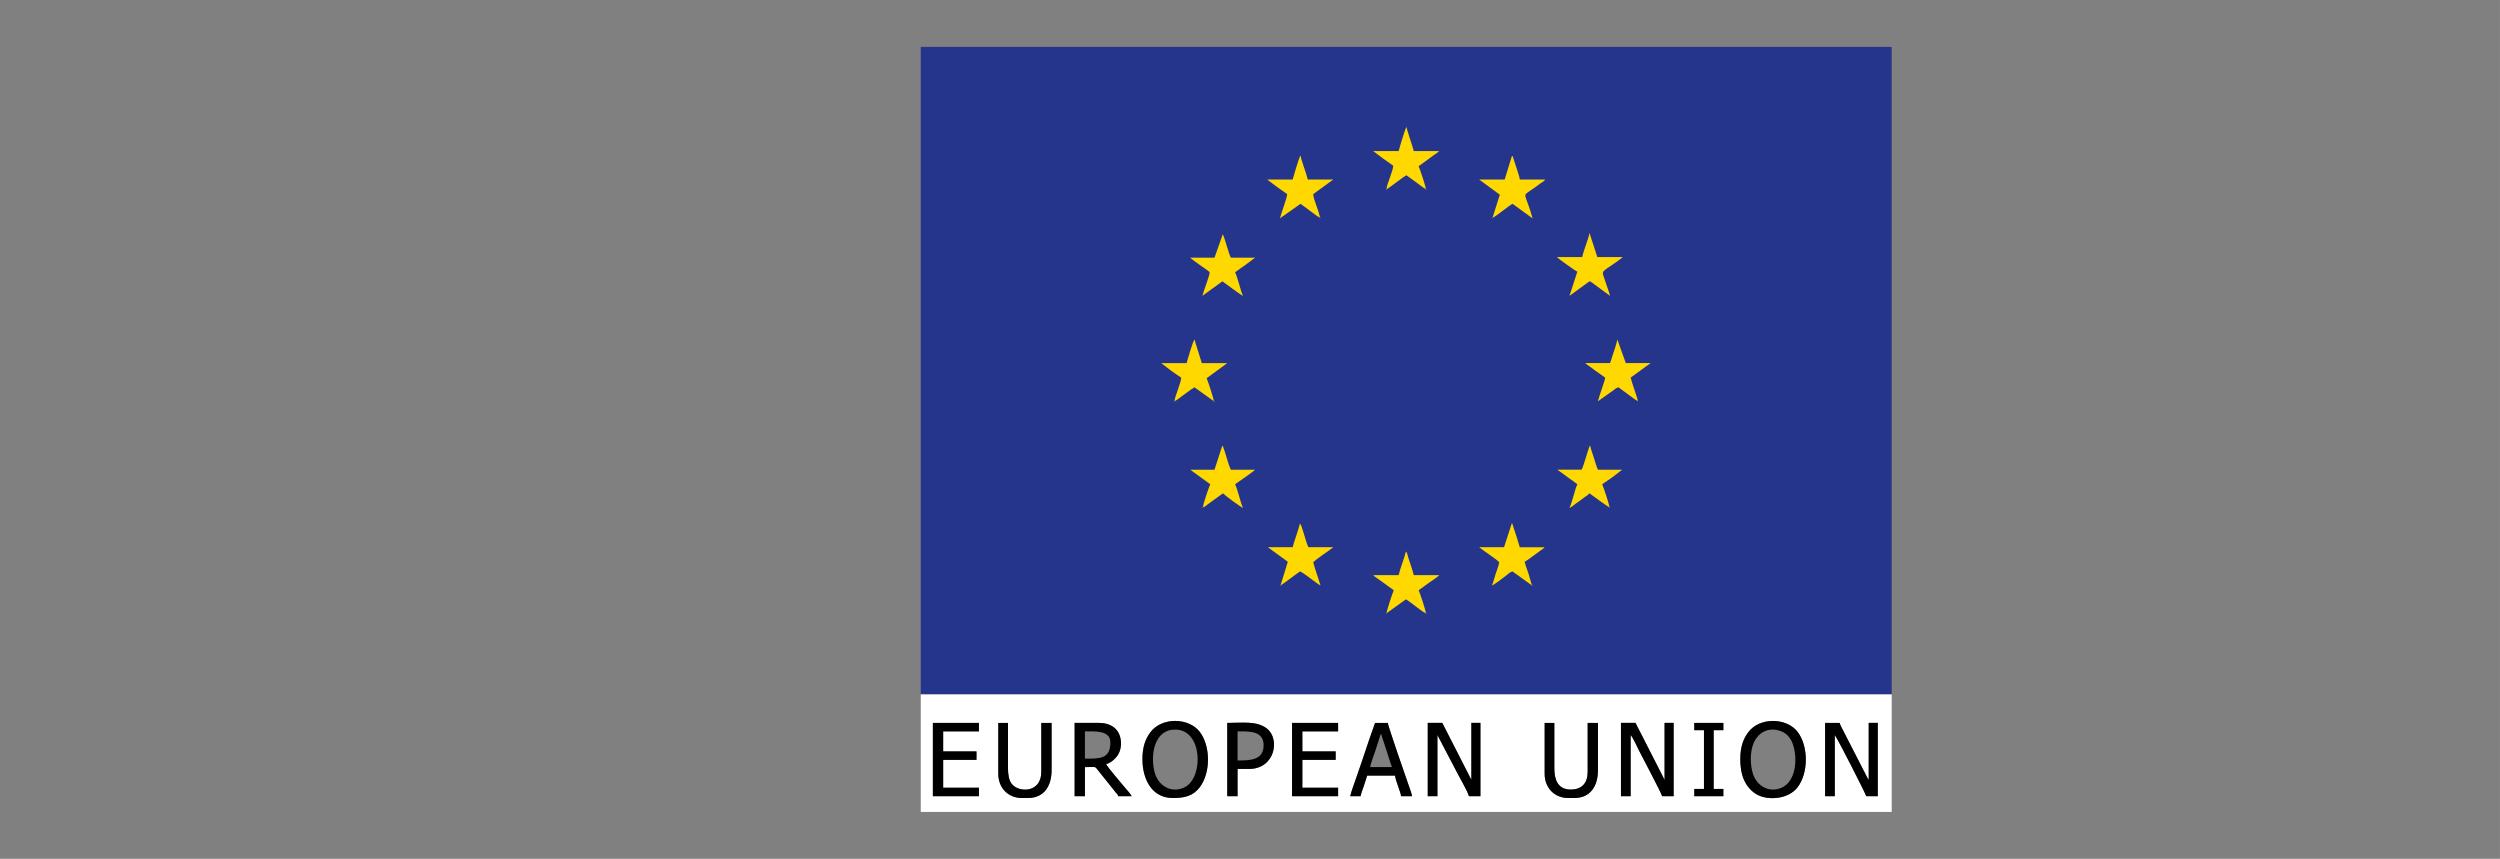
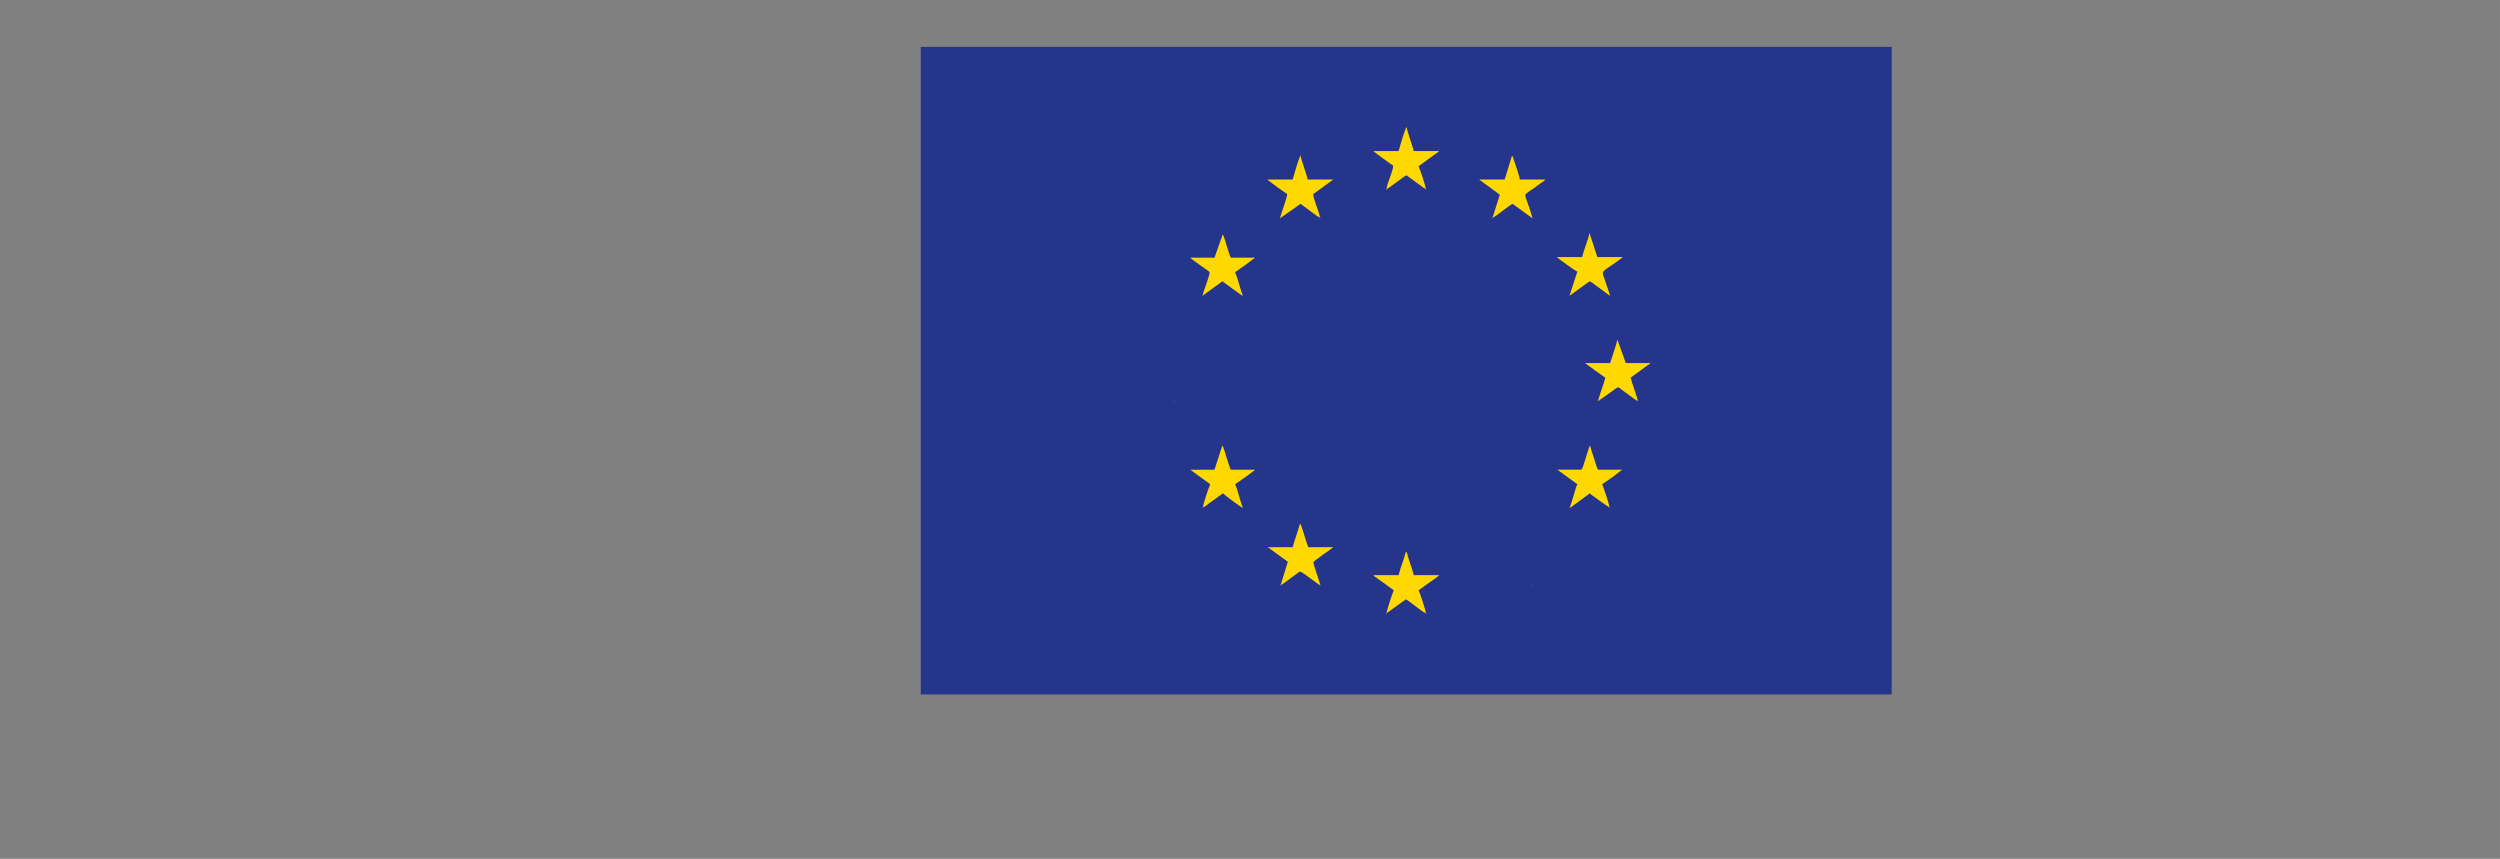
<svg xmlns="http://www.w3.org/2000/svg" xml:space="preserve" width="42.075mm" height="14.454mm" version="1.1" style="shape-rendering:geometricPrecision; text-rendering:geometricPrecision; image-rendering:optimizeQuality; fill-rule:evenodd; clip-rule:evenodd" viewBox="0 0 1398.09 480.29">
  <rect x="0" y="0" width="1398.09" height="480.29" fill="#808080" stroke="none" />
  <defs>
    <style type="text/css">
   
    .fil4 {fill:none}
    .fil0 {fill:#25358C}
    .fil3 {fill:#FFD800}
    .fil2 {fill:black}
    .fil1 {fill:white}
   
  </style>
  </defs>
  <g id="Ebene_x0020_1">
    <g id="_2260232180976">
      <g>
        <polygon class="fil0" points="514.91,388.35 1057.91,388.35 1057.91,26.23 514.91,26.23 " />
-         <path class="fil1" d="M760.84 445.26l-5.76 0c0.73,-3.12 2.33,-7.16 3.34,-10.2 1.2,-3.61 2.35,-6.69 3.56,-10.33 1.18,-3.55 2.21,-6.62 3.39,-10.16l3.6 -10.29 7.11 0c0.14,1.68 10.64,32.04 11.9,35.52 0.43,1.19 1.54,4.13 1.65,5.46l-6.1 0c-0.18,-2.14 -3.17,-8.95 -3.39,-11.52l-15.58 0 -1.82 5.63c-0.66,1.98 -1.46,3.97 -1.9,5.89zm119.57 1.02l-3.39 0c-7.78,0 -13.21,-5.73 -13.21,-13.55l0 -28.45 5.42 0 0 25.41c0,6.39 1.97,11.86 9.15,11.86 6.21,0 9.48,-3.58 9.48,-9.83l0 -27.44 5.76 0 0 26.42c0,8.93 -4.26,15.58 -13.21,15.58zm-305.55 0l-3.39 0c-7.79,0 -13.21,-5.73 -13.21,-13.55l0 -28.45 5.42 0 0 25.41c0,3.3 0.53,6.6 1.97,8.53 3.98,5.3 16.66,5.26 16.66,-6.5l0 -27.44 5.76 0 0 26.42c0,8.93 -4.27,15.58 -13.21,15.58zm398.36 -21.68c0,-6.59 1.52,-11.09 4.35,-14.96 6.46,-8.83 21.75,-8.32 27.79,-0.24 6.01,8.05 6.01,22.69 0,30.74 -5.15,6.89 -16.62,7.73 -22.99,4.11 -3.95,-2.25 -6.86,-6.45 -8.07,-10.9 -0.71,-2.62 -1.08,-5.59 -1.08,-8.75zm-334.34 0c0,-6.59 1.52,-11.09 4.35,-14.96 6.46,-8.83 21.75,-8.32 27.79,-0.24 6.01,8.05 6.01,22.69 0,30.74 -3.82,5.11 -8.71,6.14 -15.2,6.14 -11.73,0 -16.94,-10.64 -16.94,-21.68zm59.62 5.42l-6.44 0 0 15.25 -5.76 0 0 -40.99c8.5,0 16.42,-1.21 22.03,3.04 7.76,5.87 4.66,22.7 -9.83,22.7zm-79.94 -2.71c0.36,1.35 9.35,11.64 10.69,13.36 0.89,1.14 3.25,3.53 3.54,4.6l-7.45 0c-0.28,-1.05 -0.69,-1.21 -1.35,-2.03l-10.68 -13.37c-1.24,-1.4 -0.99,-0.85 -6.6,-0.85l0 16.26 -5.76 0 0 -40.99 13.55 0c6.61,0 11.5,3.25 12.27,9.77 0.38,3.23 -0.28,6.09 -1.83,8.47 -1.26,1.93 -3.89,4.22 -6.38,4.8zm407.51 17.95l-5.42 0 0 -40.99 8.13 0c0.27,1.15 1.21,2.84 1.8,3.95l13.32 25.97c0.23,0.45 0.25,0.55 0.45,0.9l0.25 0.43c0.41,0.63 0.14,0.24 0.43,0.58l0 -31.84 5.08 0 0 40.99 -6.44 0c-0.32,-1.36 -16.23,-32.61 -17.61,-34.21l0 34.21zm-114.16 0l-5.42 0 0 -40.99 8.13 0 16.26 31.84 0 -31.84 5.08 0 0 40.99 -6.44 0c-0.43,-1.84 -11.37,-22.41 -12.98,-25.63 -1.01,-2.02 -3.2,-6.93 -4.63,-8.58l0 34.21zm-108.06 0l-5.42 0 0 -40.99 8.13 0 16.26 31.84 0 -31.84 5.08 0 0 40.99 -6.44 0c-0.61,-2.62 -4.9,-9.79 -6.44,-12.87l-11.18 -21.34 0 34.21zm-75.54 -25.07l18.63 0 0 4.74 -18.63 0 0 15.58 19.99 0 0 4.74 -25.75 0 0 -40.99 25.75 0 0 4.74 -19.99 0 0 11.18zm-200.87 0l18.63 0 0 4.74 -18.63 0 0 15.58 19.99 0 0 4.74 -25.75 0 0 -40.99 25.75 0 0 4.74 -19.99 0 0 11.18zm420.04 -15.92l16.26 0 0 4.06 -5.42 0 0 32.86 5.42 0 0 4.06 -16.26 0 0 -4.06 5.42 0 0 -32.86 -5.42 0 0 -4.06zm-432.57 49.8l543 0 0 -65.72 -543 0 0 65.72z" />
-         <path class="fil2" d="M803.86 411.05l11.18 21.34c1.53,3.08 5.82,10.25 6.44,12.87l6.44 0 0 -40.99 -5.08 0 0 31.84 -16.26 -31.84 -8.13 0 0 40.99 5.42 0 0 -34.21zm108.06 0c1.43,1.64 3.62,6.56 4.63,8.58 1.61,3.22 12.55,23.79 12.98,25.63l6.44 0 0 -40.99 -5.08 0 0 31.84 -16.26 -31.84 -8.13 0 0 40.99 5.42 0 0 -34.21zm114.16 0c1.39,1.6 17.3,32.86 17.61,34.21l6.44 0 0 -40.99 -5.08 0 0 31.84c-0.3,-0.34 -0.02,0.05 -0.43,-0.58l-0.25 -0.43c-0.2,-0.36 -0.23,-0.45 -0.45,-0.9l-13.32 -25.97c-0.59,-1.11 -1.54,-2.81 -1.8,-3.95l-8.13 0 0 40.99 5.42 0 0 -34.21zm-368.89 -3.05c15.28,0 15.92,26.11 5.87,31.96 -6.6,3.84 -15.24,0.68 -17.47,-8.51 -2.25,-9.25 -0.21,-23.45 11.59,-23.45zm-18.29 16.6c0,11.05 5.2,21.68 16.94,21.68 6.49,0 11.38,-1.03 15.2,-6.14 6.01,-8.05 6.01,-22.68 0,-30.74 -6.04,-8.08 -21.33,-8.58 -27.79,0.24 -2.83,3.87 -4.35,8.37 -4.35,14.96zm352.63 -16.6c1.99,0 4.25,0.71 5.66,1.46 1.8,0.97 2.78,1.97 3.89,3.57 4.09,5.9 4.84,21.98 -3.67,26.93 -6.59,3.84 -15.24,0.68 -17.47,-8.51 -1.35,-5.54 -1.29,-13.24 1.97,-18.17 2.16,-3.27 5.34,-5.28 9.63,-5.28zm-18.29 16.6c0,3.16 0.37,6.13 1.08,8.75 1.21,4.45 4.12,8.65 8.07,10.9 6.37,3.62 17.84,2.78 22.99,-4.11 6.01,-8.05 6.01,-22.68 0,-30.74 -6.04,-8.08 -21.33,-8.58 -27.79,0.24 -2.83,3.87 -4.35,8.37 -4.35,14.96zm-366.52 -15.58c5.34,0 14.23,-0.72 14.23,6.1 0,9.42 -5.85,9.14 -14.23,9.14l0 -15.24zm11.86 18.29c2.49,-0.58 5.12,-2.87 6.38,-4.8 1.55,-2.38 2.21,-5.24 1.83,-8.47 -0.77,-6.52 -5.67,-9.77 -12.27,-9.77l-13.55 0 0 40.99 5.76 0 0 -16.26c5.61,0 5.36,-0.54 6.6,0.85l10.68 13.37c0.66,0.83 1.07,0.98 1.35,2.03l7.45 0c-0.29,-1.07 -2.65,-3.46 -3.54,-4.6 -1.35,-1.72 -10.33,-12.01 -10.69,-13.36zm147.69 1.69c0.17,-2 2.34,-7.43 3.01,-9.53l2.62 -8.21c0.04,-0.09 0.19,-0.4 0.22,-0.46l0.25 -0.43c0.4,1.71 1.04,3.09 1.55,4.88l2.98 9.21c0.5,1.49 0.98,3.31 1.57,4.53l-12.19 0zm-5.42 16.26c0.45,-1.91 1.24,-3.91 1.9,-5.89l1.82 -5.63 15.58 0c0.21,2.57 3.21,9.37 3.39,11.52l6.1 0c-0.11,-1.33 -1.22,-4.28 -1.65,-5.46 -1.26,-3.49 -11.76,-33.84 -11.9,-35.52l-7.11 0 -3.6 10.29c-1.18,3.55 -2.21,6.61 -3.39,10.16 -1.21,3.64 -2.36,6.73 -3.56,10.33 -1.01,3.04 -2.62,7.08 -3.34,10.2l5.76 0zm-185.97 1.02c8.95,0 13.21,-6.66 13.21,-15.58l0 -26.42 -5.76 0 0 27.44c0,11.76 -12.68,11.8 -16.66,6.5 -1.45,-1.93 -1.97,-5.23 -1.97,-8.53l0 -25.41 -5.42 0 0 28.45c0,7.82 5.43,13.55 13.21,13.55l3.39 0zm305.55 0c8.95,0 13.21,-6.66 13.21,-15.58l0 -26.42 -5.76 0 0 27.44c0,6.24 -3.28,9.83 -9.48,9.83 -7.17,0 -9.15,-5.47 -9.15,-11.86l0 -25.41 -5.42 0 0 28.45c0,7.82 5.43,13.55 13.21,13.55l3.39 0zm-152.1 -37.26l19.99 0 0 -4.74 -25.75 0 0 40.99 25.75 0 0 -4.74 -19.99 0 0 -15.58 18.63 0 0 -4.74 -18.63 0 0 -11.18zm-200.87 0l19.99 0 0 -4.74 -25.75 0 0 40.99 25.75 0 0 -4.74 -19.99 0 0 -15.58 18.63 0 0 -4.74 -18.63 0 0 -11.18zm164.63 0c6.28,0 14.57,-0.51 14.57,7.79 0,8.51 -8.01,8.47 -14.57,8.47l0 -16.26zm6.44 21c14.49,0 17.59,-16.83 9.83,-22.7 -5.6,-4.24 -13.52,-3.04 -22.03,-3.04l0 40.99 5.76 0 0 -15.25 6.44 0zm254.4 -21.68l0 32.86 -5.42 0 0 4.06 16.26 0 0 -4.06 -5.42 0 0 -32.86 5.42 0 0 -4.06 -16.26 0 0 4.06 5.42 0z" />
        <path class="fil3" d="M775.4 342.96l10.84 -7.79c2.56,1.36 9.28,7.28 11.18,7.79 -0.03,-1.34 -3.4,-11.61 -4.07,-12.87l5.71 -4.12c1.31,-0.96 5.07,-3.35 5.81,-4.35l-14.23 0c-0.53,-2.26 -1.35,-4.55 -2.08,-6.73 -0.35,-1.04 -0.73,-2.08 -1.09,-3.31 -0.16,-0.55 -0.25,-1.06 -0.42,-1.61 -0.32,-1.02 -0.26,-0.92 -0.81,-1.56 -1,4.27 -3.08,8.99 -4.07,13.21l-14.22 0c0.54,0.74 1.8,1.44 2.66,2.08 1.05,0.8 1.83,1.32 2.95,2.13 1.09,0.78 1.89,1.34 2.95,2.13 0.97,0.73 2.04,1.52 2.95,2.13 -0.71,1.48 -3.92,11.17 -4.06,12.87z" />
        <path class="fil3" d="M834.68 121.76c1.65,-0.44 8.7,-6.48 11.18,-7.79l11.18 8.13c-0.5,-2.15 -1.34,-4.52 -1.99,-6.48 -2.79,-8.39 -3.59,-5.81 3.54,-10.94 1.03,-0.74 1.66,-1.31 2.71,-2.03 1.11,-0.77 2.15,-1.19 2.85,-2.23l-14.23 0c-0.17,-2.06 -2.26,-7.47 -3.05,-10.16 -0.21,-0.72 -0.22,-0.76 -0.49,-1.54 -0.55,-1.57 0.32,-0.64 -0.86,-1.51l-4.06 13.21 -14.23 0 11.52 8.47 -4.06 12.87z" />
        <path class="fil3" d="M738.14 121.76c-0.29,-3.44 -3.66,-9.93 -3.73,-13.21l11.18 -8.13 -14.22 0c-0.83,-3.56 -3.88,-11.28 -4.07,-13.55 -0.85,1.23 -4.38,13.22 -4.4,13.55l-14.23 0 2.71 2.04c0.91,0.64 1.8,1.39 2.71,2.03 1.96,1.37 3.75,2.73 5.76,4.07 -0.05,2.06 -3.49,11.05 -4.07,13.55l11.52 -8.13 7.98 5.9c1.12,0.85 1.65,1.25 2.86,1.89z" />
        <path class="fil3" d="M775.4 105.83c2.35,-1.24 9.85,-7.44 11.18,-7.79l8.03 5.85c1.08,0.81 1.63,1.32 2.8,1.94 -0.04,-1.55 -3.39,-11.45 -4.07,-12.87l8.61 -6.29c0.57,-0.41 0.84,-0.55 1.41,-0.96 0.62,-0.45 1.01,-0.79 1.5,-1.22l-14.23 0c-0.62,-2.65 -3.93,-11.93 -4.06,-13.55 -0.89,1.28 -4.37,13.13 -4.41,13.55l-14.22 0 5.42 4.07c1.93,1.36 3.77,2.73 5.76,4.06 -0.07,3.33 -3.66,10.36 -3.72,13.21z" />
-         <path class="fil3" d="M656.84 224.4c1.24,-0.66 1.7,-1.06 2.85,-1.89 2.2,-1.59 6.45,-4.91 8.32,-5.9l10.84 7.79c-0.13,-1.6 -3.38,-11.45 -4.06,-12.87l11.52 -8.47 -14.23 0 -3.05 -9.82c-0.37,-1.22 -0.69,-2.03 -1.01,-3.39 -0.98,1.13 -4.14,12.06 -4.4,13.21l-14.23 0 5.37 4.12c1.95,1.43 3.83,2.69 5.81,4.01 -0.07,3.09 -3.67,10.51 -3.72,13.21z" />
-         <path class="fil3" d="M856.7 327.37l-1.9 -6.56c-0.74,-2.2 -1.66,-4.52 -2.16,-6.65 2,-1.06 6.3,-4.5 8.33,-5.89 0.92,-0.63 2.29,-1.47 2.84,-2.23l-13.89 0 -2.07 -6.74c-0.34,-1.06 -0.69,-2.07 -1.11,-3.3l-0.82 -2.57c-0.81,-2.26 0.66,1.61 -0.19,-0.49 -0.03,-0.06 -0.09,-0.18 -0.11,-0.23 -0.02,-0.05 -0.06,-0.16 -0.11,-0.23l-4.4 13.55 -13.89 0c1.78,1.55 10.94,7.55 11.18,8.47 -0.13,1.56 -1.5,5 -1.99,6.48 -0.64,1.91 -1.3,4.78 -2.08,6.39 1.48,-0.39 6.98,-4.8 8.38,-5.85 1.1,-0.82 1.75,-1.61 3.14,-1.94l10.84 7.79z" />
        <path class="fil3" d="M672.76 283.68c1.22,-0.32 1.91,-1.09 2.9,-1.84l8.27 -5.95c0.56,0.76 9.97,7.81 11.18,8.13 -1.47,-3.07 -2.77,-9.81 -4.41,-13.21 1.01,-0.68 10.54,-7.26 11.18,-8.13l-13.55 0c-1.36,-2.57 -3.09,-9.85 -4.28,-12.66l-0.47 -0.89 -4.4 13.55 -13.55 0 11.18 8.13c-0.49,0.91 -4.02,10.99 -4.07,12.87z" />
        <path class="fil3" d="M884.82 143.77l-14.23 0c1.34,1.17 10.54,7.87 11.52,8.13l-3.81 11.78c-0.23,0.73 -0.39,0.89 -0.59,1.77l11.18 -8.13c1.22,0.33 1.91,1.09 2.9,1.84l8.61 6.29c-0.5,-2.14 -1.42,-4.25 -2.08,-6.39 -2.69,-8.8 -4.04,-5.6 6.34,-13.06l2.12 -1.61c0.28,-0.23 0.52,-0.43 0.73,-0.62l-14.23 0 -4.4 -13.55c-0.14,1.73 -1.47,5.26 -1.99,6.82 -0.76,2.3 -1.51,4.3 -2.07,6.73z" />
        <path class="fil3" d="M716.12 327.37c1.78,-0.94 8.5,-6.22 10.84,-7.79 2.01,0.53 10.05,7.4 11.52,7.79l-2.07 -6.39c-0.65,-1.96 -1.49,-4.33 -1.99,-6.48 1.08,-1.61 8.77,-6.38 11.18,-8.47l-13.89 0c-1.49,-2.8 -3.53,-12.32 -4.74,-13.21 -0.83,3.57 -3.38,10.26 -4.06,13.21l-13.89 0 11.18 8.13 -4.06 13.21z" />
        <path class="fil3" d="M900.06 283.68c-0.14,-1.69 -3.35,-11.39 -4.06,-12.87 1.88,-1.26 3.69,-2.48 5.62,-3.87l5.56 -4.26 -13.55 0c-0.79,-1.49 -1.6,-4.64 -2.24,-6.57 -0.78,-2.34 -1.61,-4.62 -2.16,-6.98 -0.25,0.35 -0.02,-0.1 -0.36,0.65 -0.19,0.43 -0.15,0.37 -0.28,0.73 -1.21,3.38 -2.84,9.8 -4.1,12.16l-13.55 0 11.18 8.13c-1.47,3.06 -2.77,9.81 -4.4,13.21 1.06,-0.28 1.92,-1.22 2.85,-1.89 1.05,-0.75 1.73,-1.26 2.77,-1.97 1.17,-0.8 1.6,-1.28 2.7,-2.04 0.94,-0.65 2.28,-1.45 2.85,-2.23 1.36,0.91 9.99,7.47 11.18,7.79z" />
        <path class="fil3" d="M679.2 144.11l-13.55 0c0.9,1.23 10.84,7.68 10.84,8.13 0,2.04 -3.41,10.39 -4.07,13.21l11.18 -8.13c1.27,0.85 10.49,7.86 11.52,8.13 -0.8,-1.67 -1.58,-4.54 -2.18,-6.63 -0.52,-1.84 -1.52,-5.1 -2.23,-6.58 1.91,-1.28 3.56,-2.62 5.56,-3.93l5.62 -4.2 -13.55 0c-1.36,-2.57 -3.27,-10.64 -4.5,-13.12l-4.65 13.12z" />
        <path class="fil3" d="M900.4 203.06l-13.89 0c0.42,0.36 0.81,0.7 1.3,1.07 0.52,0.39 0.93,0.62 1.41,0.96 0.91,0.64 1.8,1.39 2.71,2.03 1.93,1.35 3.81,2.76 5.76,4.07 -0.14,1.69 -3.34,10.07 -4.07,13.21l8.33 -5.9c1.11,-0.81 1.75,-1.56 3.19,-1.89l7.99 5.89c1.07,0.74 1.76,1.32 2.85,1.9 -0.15,-1.75 -3.28,-9.82 -4.07,-13.21l11.18 -8.13 -13.89 0 -4.74 -13.21c-0.13,1.55 -2.24,7.76 -2.96,9.91 -0.38,1.13 -0.66,2.37 -1.11,3.3z" />
        <polygon class="fil1" points="672.76,283.68 672.42,283.68 672.71,284.07 " />
        <polygon class="fil1" points="797.42,105.83 797.42,106.17 797.82,105.89 " />
        <polygon class="fil1" points="775.4,105.83 775.06,105.83 775.34,106.23 " />
        <polygon class="fil1" points="856.7,327.37 856.7,327.71 857.1,327.43 " />
        <polygon class="fil1" points="900.06,283.68 900.06,284.01 900.46,283.73 " />
        <polygon class="fil1" points="775.4,342.96 775.06,342.96 775.34,343.35 " />
        <polygon class="fil1" points="656.84,224.4 656.5,224.4 656.79,224.79 " />
        <polygon class="fil1" points="738.14,121.76 738.14,122.1 738.54,121.81 " />
        <polygon class="fil1" points="834.68,121.76 834.34,121.76 834.63,122.15 " />
        <polygon class="fil1" points="797.42,342.96 797.42,343.3 797.82,343.01 " />
        <polygon class="fil1" points="716.12,327.37 715.78,327.37 716.07,327.77 " />
-         <polygon class="fil1" points="678.86,224.4 678.86,224.74 679.26,224.45 " />
      </g>
      <rect class="fil4" x="0" width="1398.09" height="480.29" />
    </g>
  </g>
</svg>